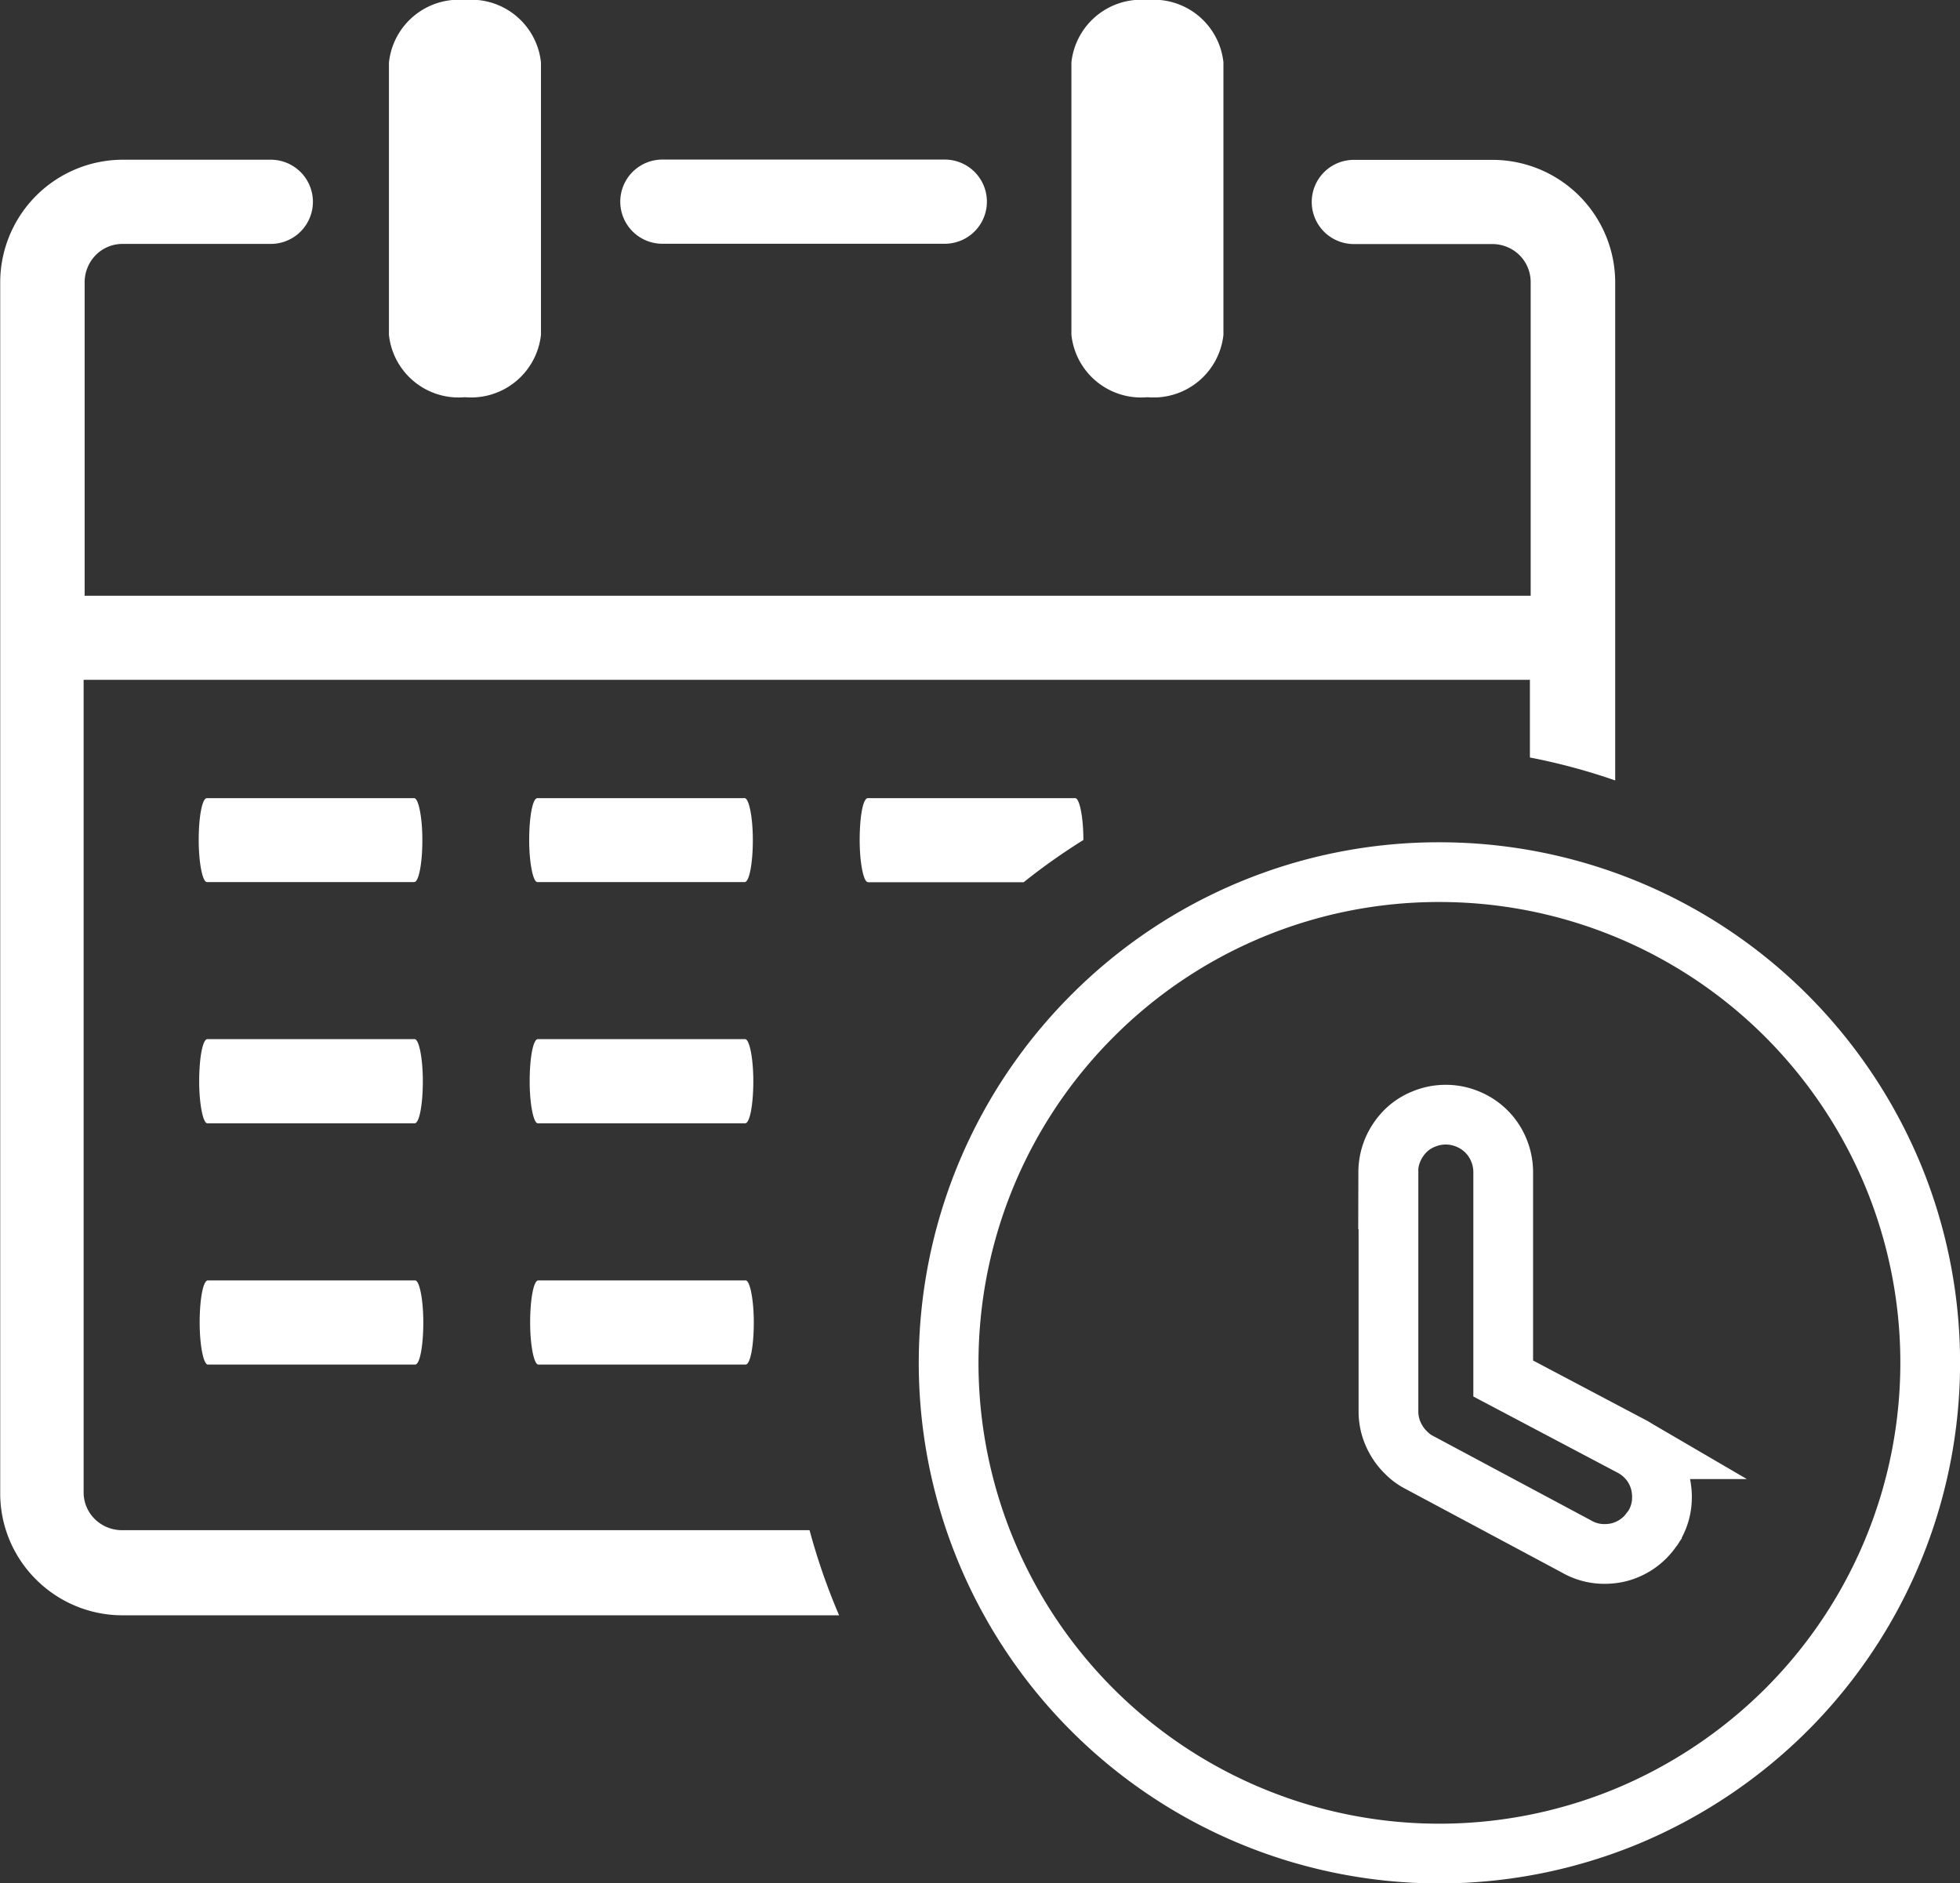
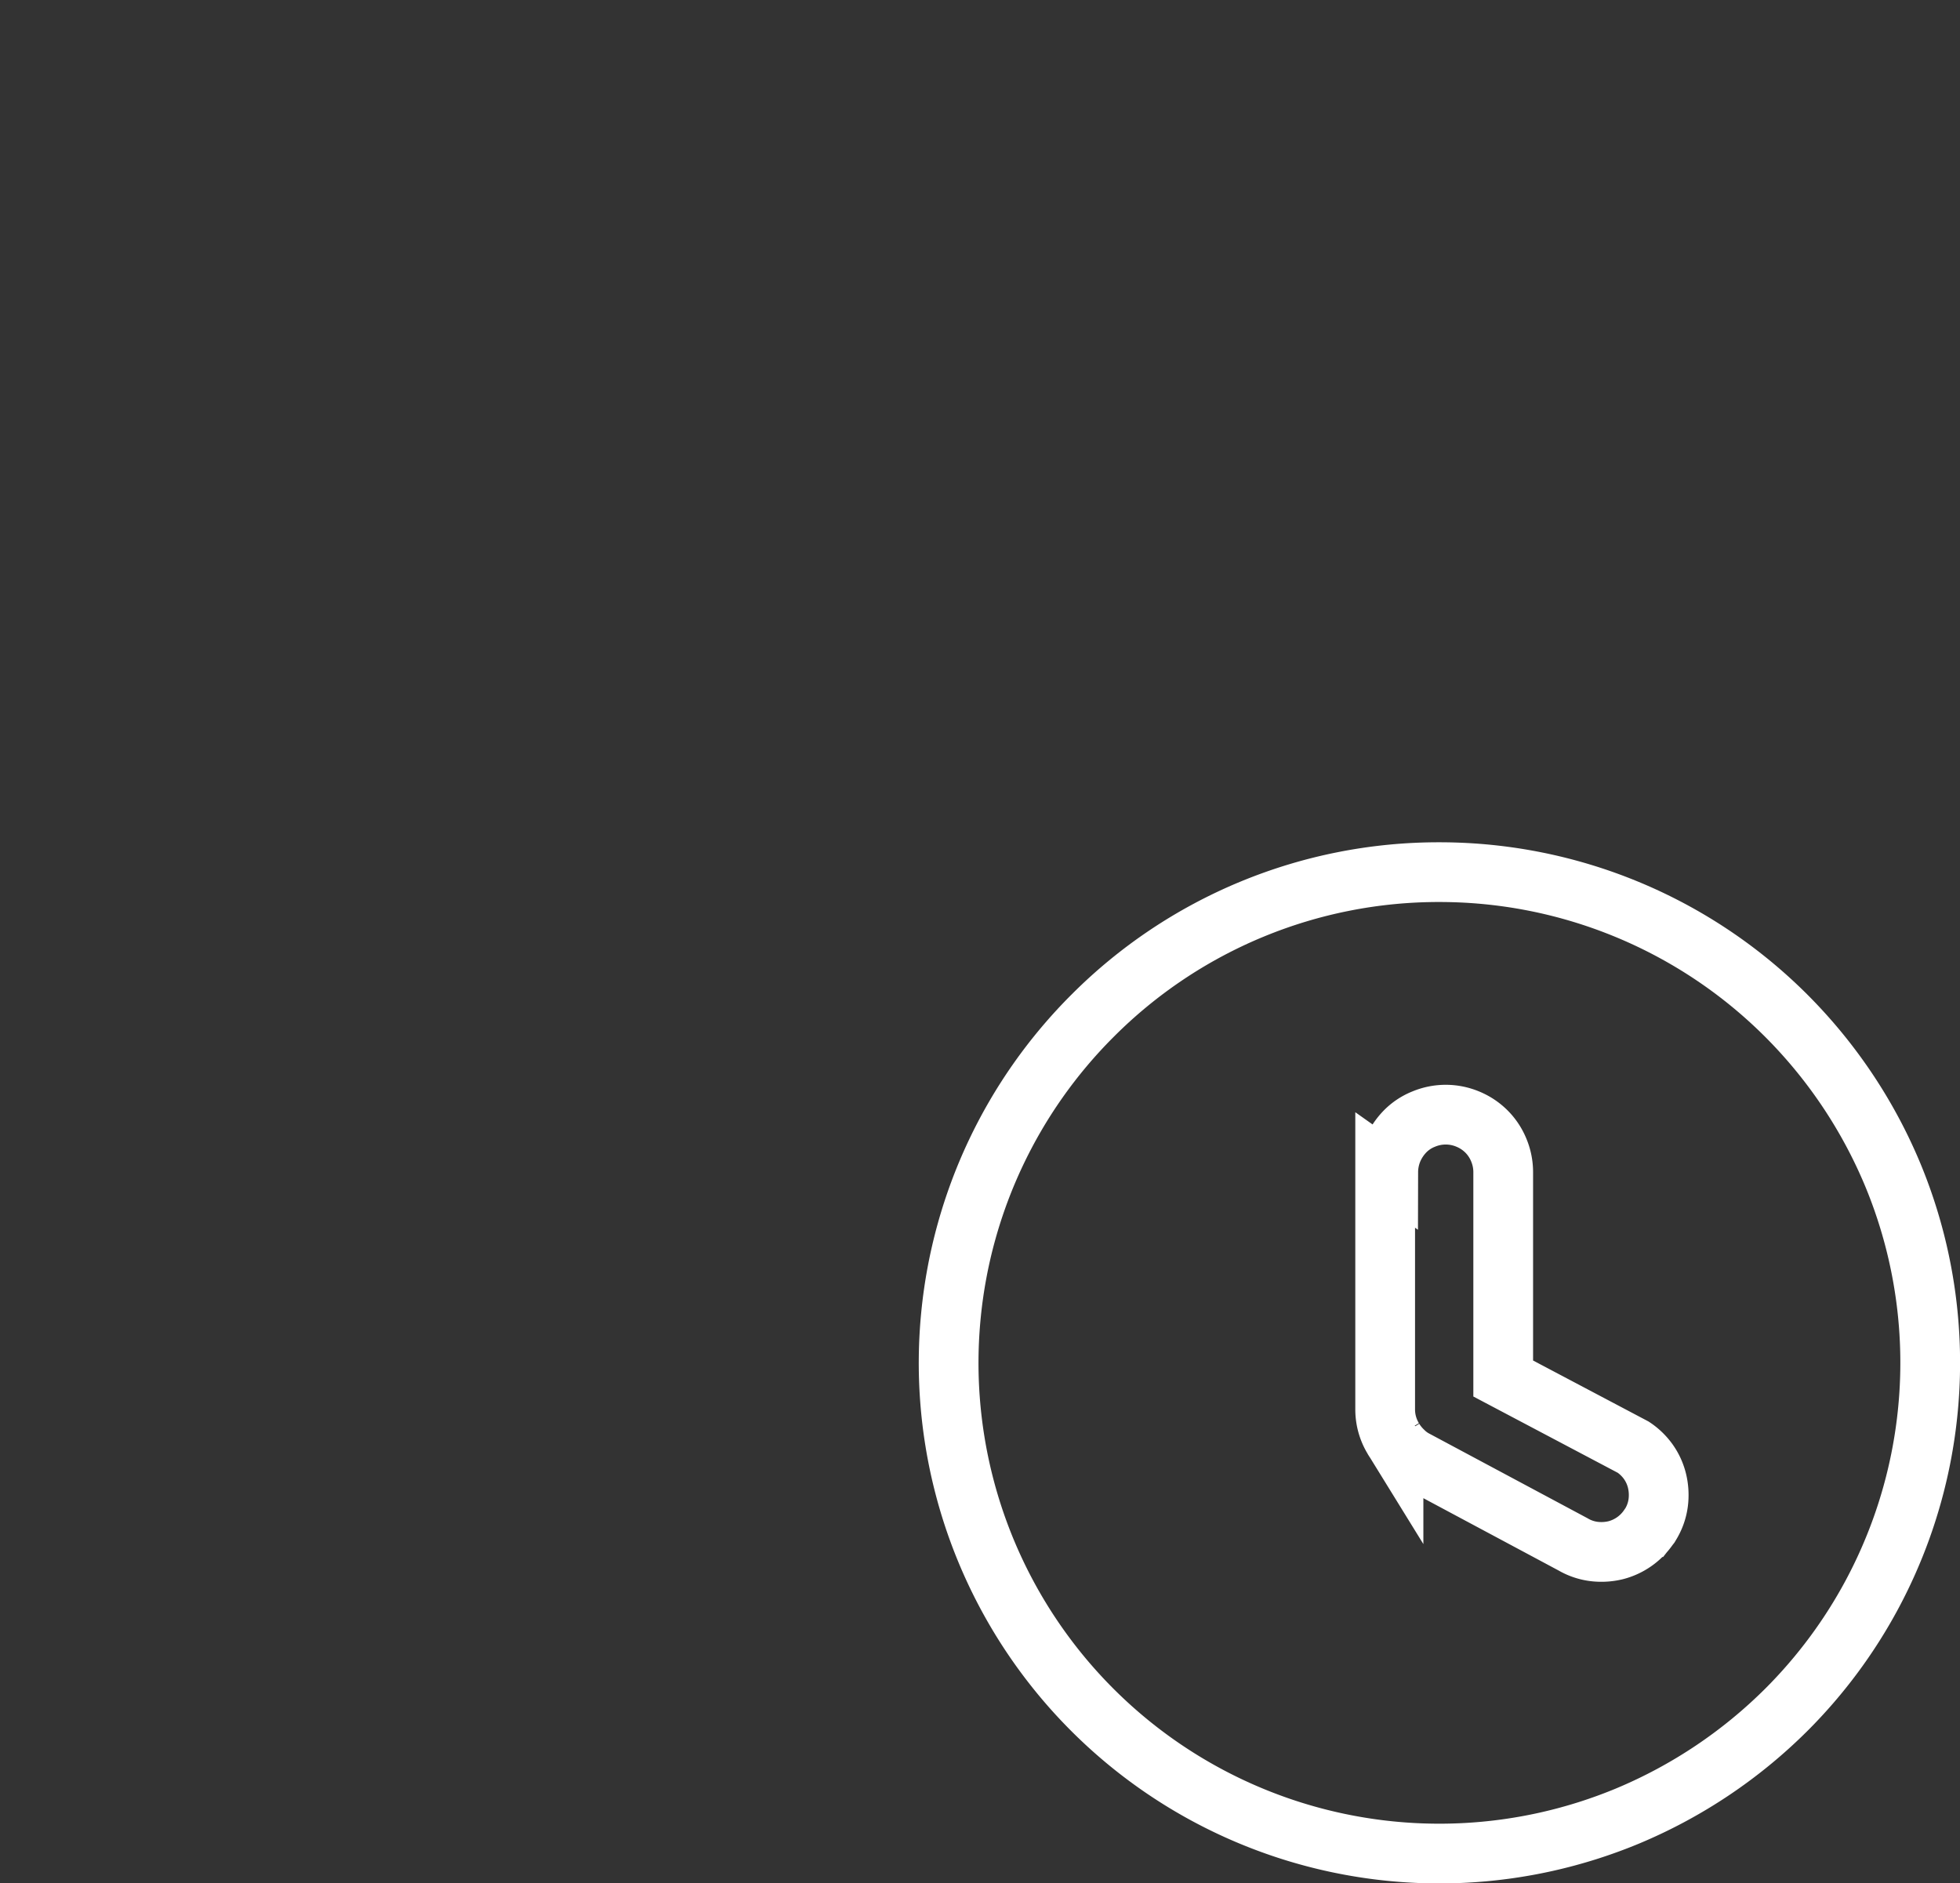
<svg xmlns="http://www.w3.org/2000/svg" id="booking-pending-icon" width="65.623" height="63.057" viewBox="0 0 65.623 63.057">
  <rect x="0" y="0" width="65.623" height="63.057" fill="#333333" stroke="none" />
-   <path id="Path_77366" data-name="Path 77366" d="M35.872,2.088A2.35,2.35,0,0,1,38.417,0a2.346,2.346,0,0,1,2.545,2.088v9.124A2.35,2.35,0,0,1,38.417,13.3a2.346,2.346,0,0,1-2.545-2.088V2.088ZM6.926,29.535c-.142,0-.273-.631-.273-1.409s.116-1.4.273-1.4h6.942c.142,0,.273.631.273,1.4s-.116,1.409-.273,1.409H6.926Zm11.065,0c-.142,0-.273-.631-.273-1.409s.116-1.4.273-1.4h6.942c.142,0,.273.631.273,1.4s-.116,1.409-.273,1.409H17.991Zm11.065,0c-.142,0-.273-.631-.273-1.409s.11-1.4.273-1.4H36c.142,0,.273.626.273,1.4a21.177,21.177,0,0,0-2,1.415H29.056ZM6.942,37.613c-.142,0-.273-.631-.273-1.409s.116-1.409.273-1.409h6.942c.142,0,.273.631.273,1.409s-.116,1.409-.273,1.409Zm11.065,0c-.142,0-.273-.631-.273-1.409s.116-1.409.273-1.409h6.942c.142,0,.273.631.273,1.409s-.116,1.409-.273,1.409ZM6.958,45.691c-.142,0-.273-.631-.273-1.409s.116-1.409.273-1.409H13.9c.142,0,.273.631.273,1.409s-.116,1.409-.273,1.409Zm11.065,0c-.142,0-.273-.631-.273-1.409s.116-1.409.273-1.409h6.942c.142,0,.273.631.273,1.409s-.116,1.409-.273,1.409Zm-5-43.6A2.35,2.35,0,0,1,15.567,0a2.346,2.346,0,0,1,2.545,2.088v9.124A2.353,2.353,0,0,1,15.567,13.3a2.346,2.346,0,0,1-2.545-2.088V2.088ZM2.8,19.948H51.249V9.445a1.279,1.279,0,0,0-.373-.9,1.3,1.3,0,0,0-.9-.373H45.328a1.409,1.409,0,1,1,0-2.819h4.644a4.112,4.112,0,0,1,4.107,4.107V26.132a20.754,20.754,0,0,0-2.856-.768v-2.6H2.8v27.2a1.258,1.258,0,0,0,.373.9,1.3,1.3,0,0,0,.9.373H27.105a21.219,21.219,0,0,0,.989,2.85H4.107a4.09,4.09,0,0,1-2.9-1.2,4.06,4.06,0,0,1-1.2-2.9V9.456A4.112,4.112,0,0,1,4.107,5.348H9.067a1.409,1.409,0,0,1,0,2.819H4.107a1.258,1.258,0,0,0-.9.373,1.3,1.3,0,0,0-.373.9v10.5ZM22.177,8.162a1.409,1.409,0,0,1,0-2.819h9.456a1.409,1.409,0,0,1,0,2.819Z" fill="#fff" />
-   <path id="Path_77367" data-name="Path 77367" d="M76.834,55.53a16.419,16.419,0,0,1,11.617,4.812,16.539,16.539,0,0,1,3.566,5.333,16.426,16.426,0,0,1-3.566,17.9,16.6,16.6,0,0,1-5.333,3.566,16.429,16.429,0,0,1-17.9-26.8A16.36,16.36,0,0,1,76.834,55.53ZM75.12,65.575a1.936,1.936,0,0,1,.147-.736,2.033,2.033,0,0,1,.415-.626,1.811,1.811,0,0,1,.626-.415,1.914,1.914,0,0,1,1.473,0,1.915,1.915,0,0,1,.626.415,1.888,1.888,0,0,1,.415.626,1.916,1.916,0,0,1,.147.736v6.91l4.354,2.3c.037.021.074.047.11.068a1.931,1.931,0,0,1,.494.473,1.863,1.863,0,0,1,.3.647,2.035,2.035,0,0,1,.042.736,1.846,1.846,0,0,1-.237.694l-.047.079-.037.047a1.916,1.916,0,0,1-1.1.773,2.034,2.034,0,0,1-.736.042,1.846,1.846,0,0,1-.694-.237l-5.28-2.824a1.634,1.634,0,0,1-.4-.295,1.949,1.949,0,0,1-.321-.394l-.011-.021a1.871,1.871,0,0,1-.279-.983h0v-8.02Z" transform="translate(-28.64 -26.327)" fill="none" stroke="#fff" stroke-width="2" fill-rule="evenodd" />
+   <path id="Path_77367" data-name="Path 77367" d="M76.834,55.53a16.419,16.419,0,0,1,11.617,4.812,16.539,16.539,0,0,1,3.566,5.333,16.426,16.426,0,0,1-3.566,17.9,16.6,16.6,0,0,1-5.333,3.566,16.429,16.429,0,0,1-17.9-26.8A16.36,16.36,0,0,1,76.834,55.53ZM75.12,65.575a1.936,1.936,0,0,1,.147-.736,2.033,2.033,0,0,1,.415-.626,1.811,1.811,0,0,1,.626-.415,1.914,1.914,0,0,1,1.473,0,1.915,1.915,0,0,1,.626.415,1.888,1.888,0,0,1,.415.626,1.916,1.916,0,0,1,.147.736v6.91l4.354,2.3a1.931,1.931,0,0,1,.494.473,1.863,1.863,0,0,1,.3.647,2.035,2.035,0,0,1,.042.736,1.846,1.846,0,0,1-.237.694l-.047.079-.037.047a1.916,1.916,0,0,1-1.1.773,2.034,2.034,0,0,1-.736.042,1.846,1.846,0,0,1-.694-.237l-5.28-2.824a1.634,1.634,0,0,1-.4-.295,1.949,1.949,0,0,1-.321-.394l-.011-.021a1.871,1.871,0,0,1-.279-.983h0v-8.02Z" transform="translate(-28.64 -26.327)" fill="none" stroke="#fff" stroke-width="2" fill-rule="evenodd" />
</svg>